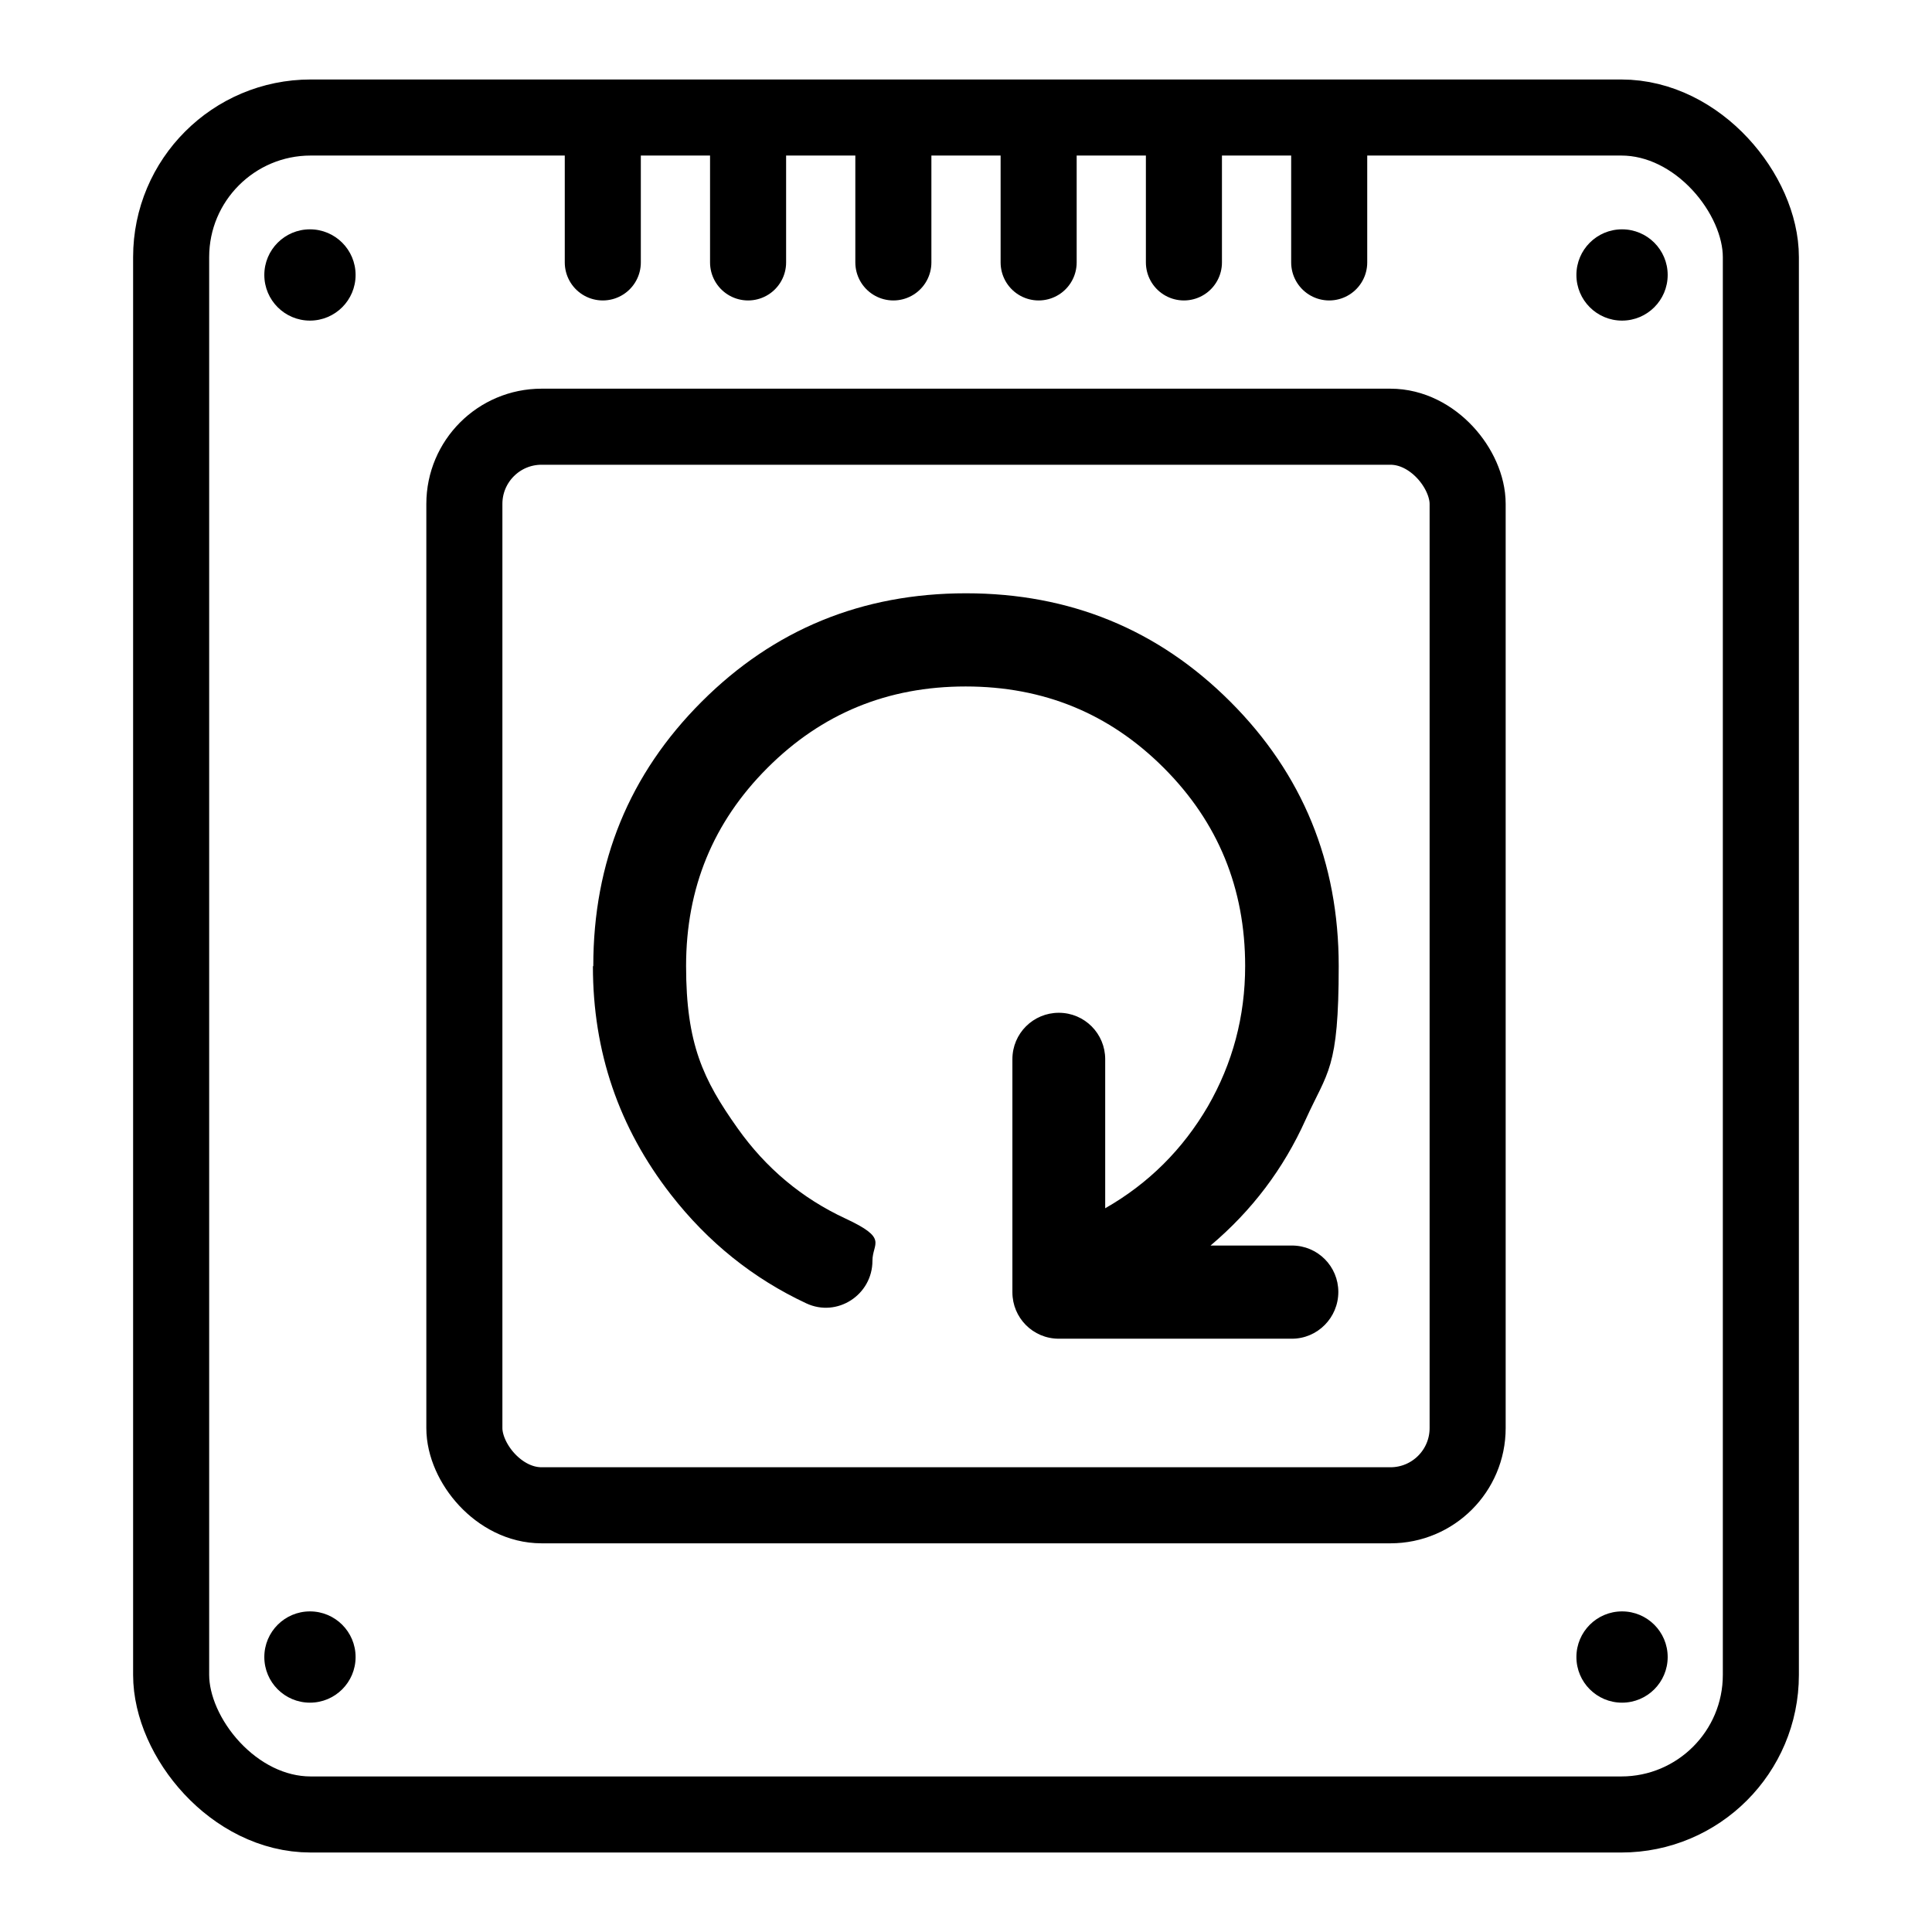
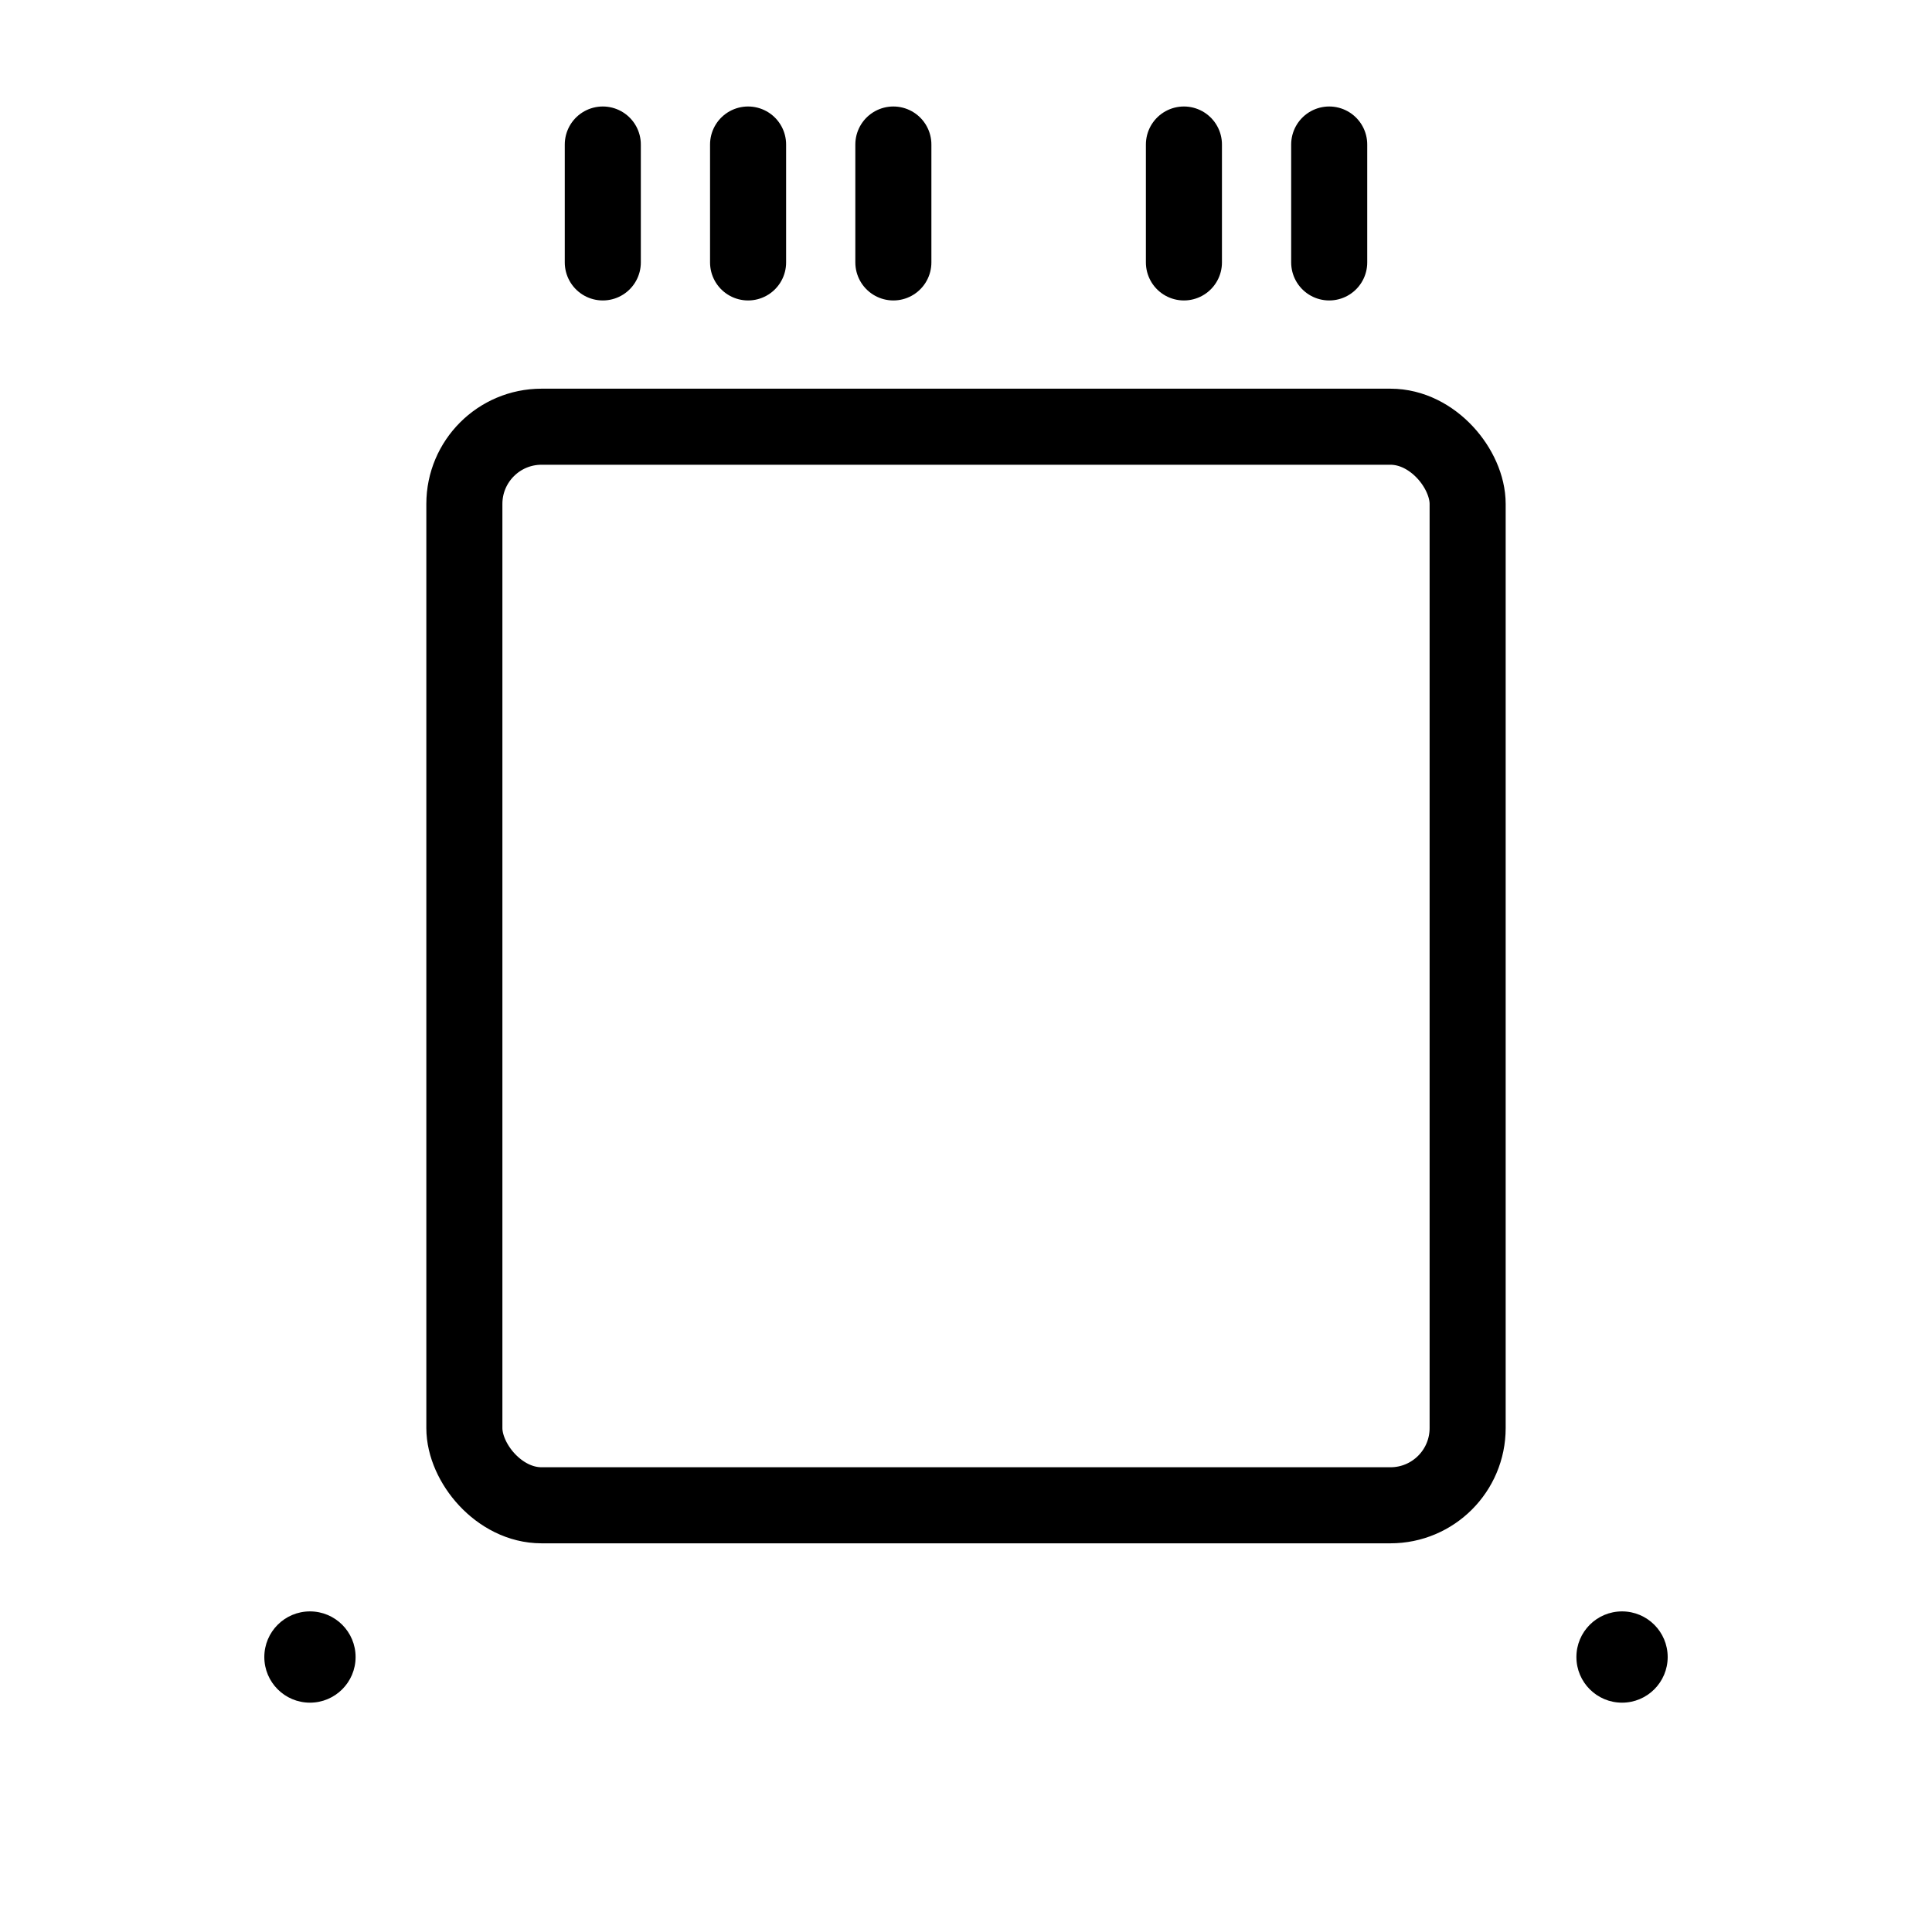
<svg xmlns="http://www.w3.org/2000/svg" id="_レイヤー_2" viewBox="0 0 508 508">
  <defs>
    <style>.cls-1,.cls-2{fill:none;}.cls-2{stroke:#000;stroke-linecap:round;stroke-linejoin:round;stroke-width:20px;}</style>
  </defs>
  <g id="_レイヤー_2-2">
    <g id="database">
      <line class="cls-2" x1="349.5" y1="38" x2="349.5" y2="69" />
      <line class="cls-2" x1="311.3" y1="38" x2="311.3" y2="69" />
-       <line class="cls-2" x1="273.1" y1="38" x2="273.1" y2="69" />
      <line class="cls-2" x1="234.9" y1="38" x2="234.9" y2="69" />
      <line class="cls-2" x1="196.7" y1="38" x2="196.7" y2="69" />
      <line class="cls-2" x1="158.5" y1="38" x2="158.5" y2="69" />
-       <path d="M156,254c0-27.4,9.5-50.5,28.5-69.5s42.2-28.5,69.5-28.5,50.5,9.5,69.5,28.5,28.5,42.2,28.5,69.5-2.9,27.6-8.7,40.4c-5.8,12.9-14.1,23.9-25,33.1h21.4c6.8,0,12.2,5.5,12.2,12.2h0c0,6.8-5.5,12.3-12.2,12.3h-61.3c-6.8,0-12.2-5.5-12.2-12.2v-61.3c0-6.8,5.5-12.2,12.2-12.2h0c6.8,0,12.2,5.5,12.2,12.2v39.2c11.4-6.5,20.4-15.5,27-26.8,6.5-11.3,9.8-23.6,9.8-36.9,0-20.4-7.1-37.8-21.4-52.1s-31.6-21.4-52.1-21.4-37.8,7.1-52.1,21.4c-14.3,14.3-21.4,31.6-21.4,52.1s4.5,29.9,13.5,42.6c7.5,10.6,17,18.5,28.4,23.8s7.1,6.4,7.1,11.1h0c0,9-9.3,15-17.4,11.2-13.9-6.5-25.8-16-35.6-28.6-13.7-17.6-20.5-37.6-20.5-60l.1-.1h0Z" />
-       <circle cx="81.5" cy="72.3" r="12" />
      <circle cx="81.5" cy="435.7" r="12" />
-       <circle cx="426.5" cy="72.3" r="12" />
      <circle cx="426.5" cy="435.7" r="12" />
-       <rect class="cls-2" x="45" y="30.9" width="418" height="446.2" rx="36.7" ry="36.7" />
      <rect class="cls-2" x="122.1" y="112.2" width="263.8" height="283.6" rx="20.3" ry="20.3" />
      <rect class="cls-1" width="508" height="508" />
    </g>
  </g>
</svg>